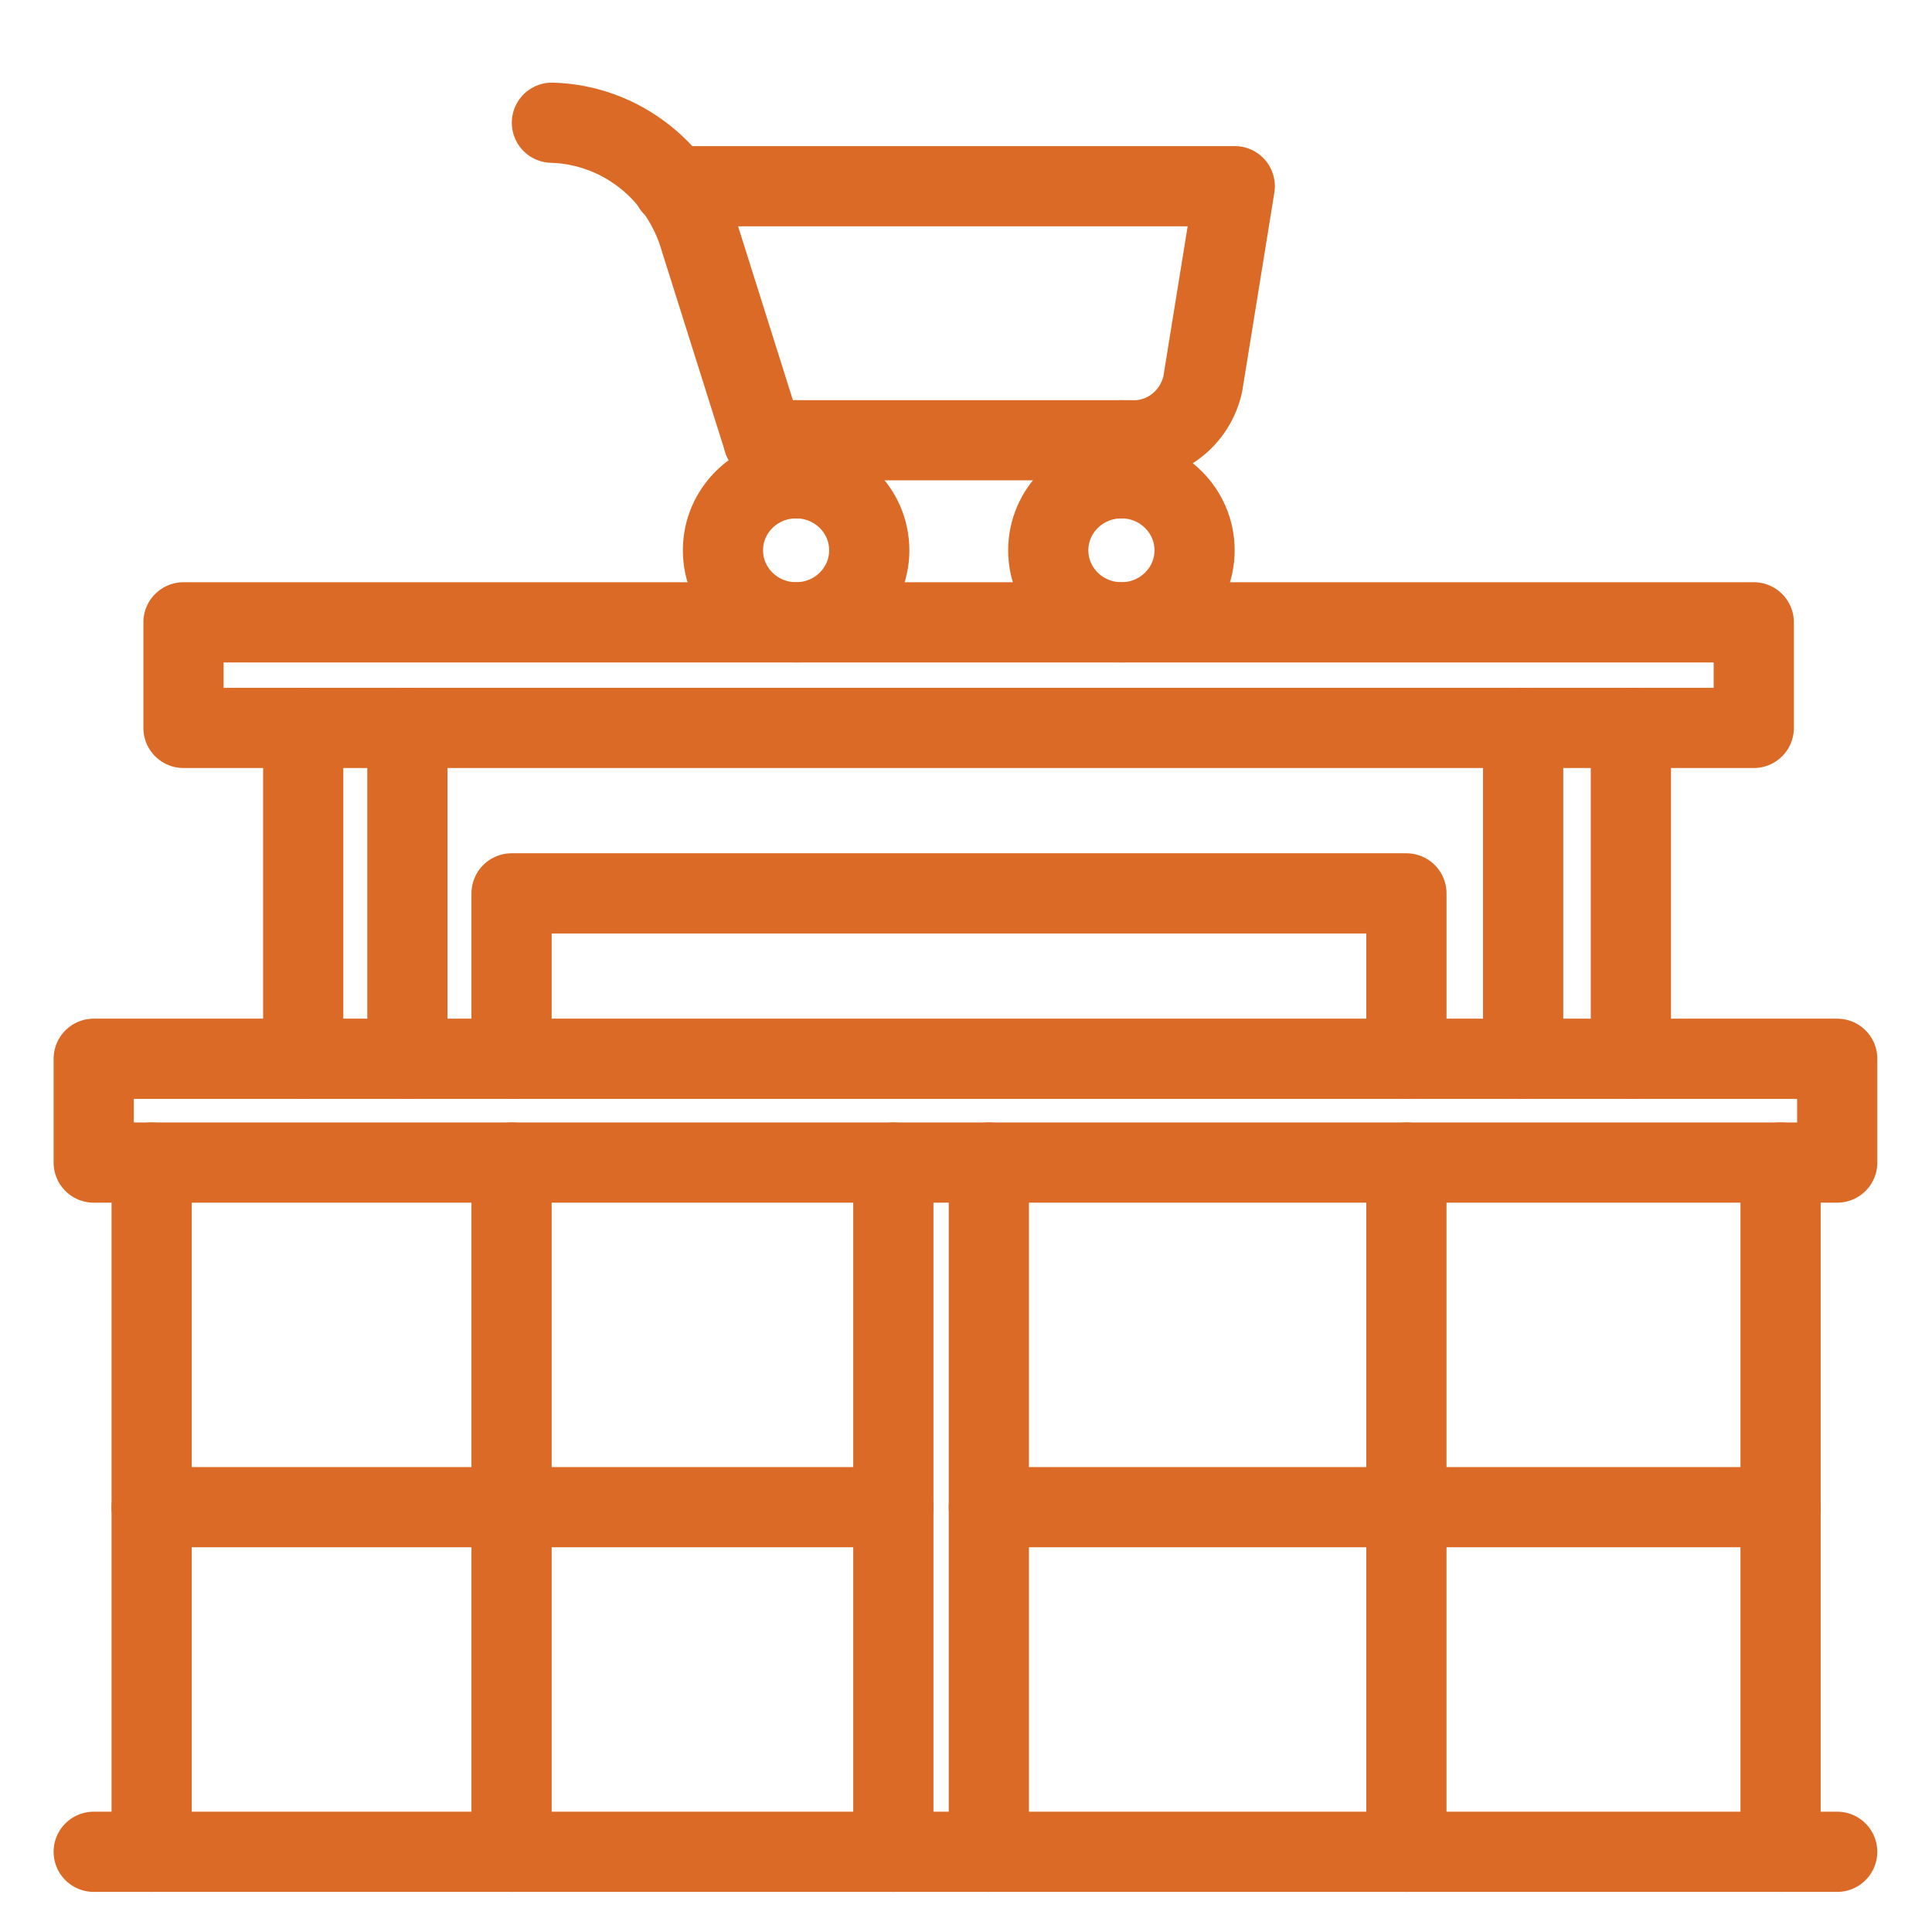
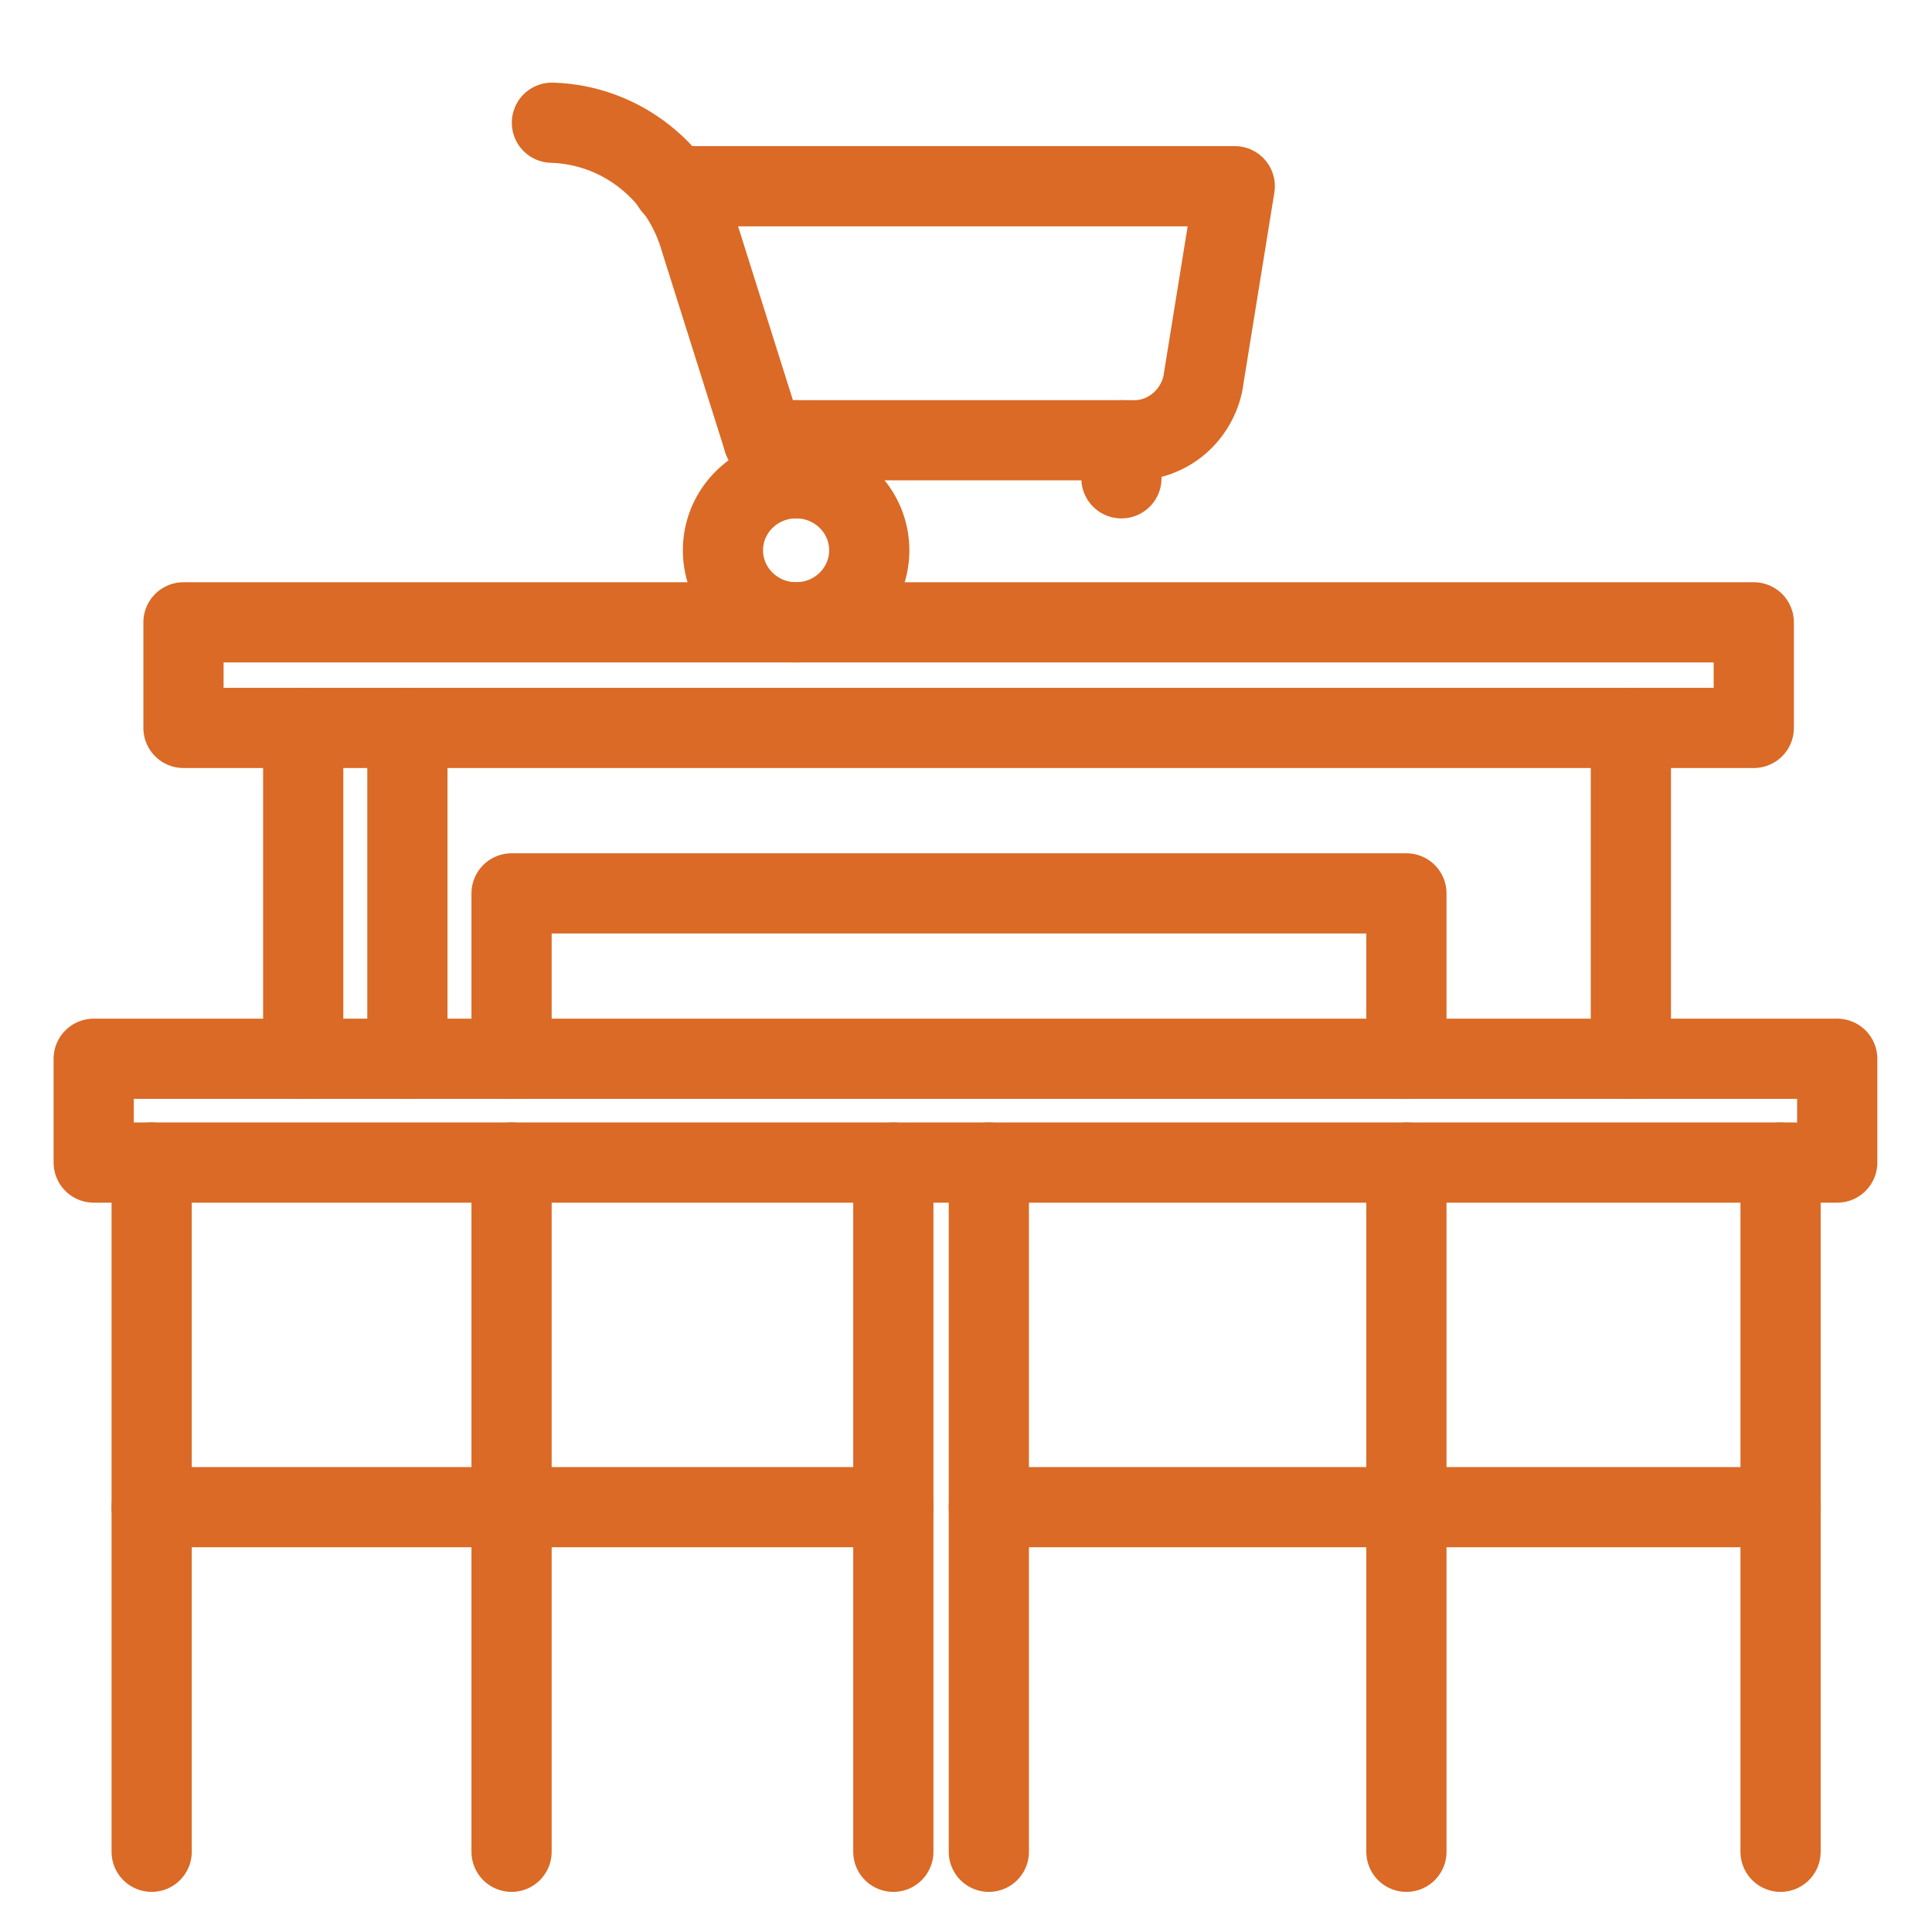
<svg xmlns="http://www.w3.org/2000/svg" fill="none" viewBox="0 0 530 530" height="530" width="530">
-   <path stroke-linejoin="round" stroke-linecap="round" stroke-width="22" stroke="#DA6A25" d="M503.992 507.997H25.705" />
  <path stroke-linejoin="round" stroke-linecap="round" stroke-width="22" stroke="#DA6A25" d="M41.603 507.993V318.922" />
  <path stroke-linejoin="round" stroke-linecap="round" stroke-width="22" stroke="#DA6A25" d="M245.068 507.993V318.922" />
  <path stroke-linejoin="round" stroke-linecap="round" stroke-width="22" stroke="#DA6A25" d="M271.266 507.993V318.922" />
  <path stroke-linejoin="round" stroke-linecap="round" stroke-width="22" stroke="#DA6A25" d="M488.457 507.993V318.922" />
  <path stroke-linejoin="round" stroke-linecap="round" stroke-width="22" stroke="#DA6A25" d="M25.705 290.448H504V318.924H25.705V290.448Z" />
  <path stroke-linejoin="round" stroke-linecap="round" stroke-width="22" stroke="#DA6A25" d="M83.182 290.451V199.702" />
  <path stroke-linejoin="round" stroke-linecap="round" stroke-width="22" stroke="#DA6A25" d="M111.76 290.451V199.702" />
-   <path stroke-linejoin="round" stroke-linecap="round" stroke-width="22" stroke="#DA6A25" d="M417.838 290.451V199.702" />
  <path stroke-linejoin="round" stroke-linecap="round" stroke-width="22" stroke="#DA6A25" d="M447.393 290.451V199.702" />
  <path stroke-linejoin="round" stroke-linecap="round" stroke-width="22" stroke="#DA6A25" d="M50.334 170.721H481.108V199.688H50.334V170.721Z" />
  <path stroke-linejoin="round" stroke-linecap="round" stroke-width="22" stroke="#DA6A25" d="M140.336 290.451V245.08H385.819V290.451" />
  <path stroke-linejoin="round" stroke-linecap="round" stroke-width="22" stroke="#DA6A25" d="M140.336 318.922V507.993" />
  <path stroke-linejoin="round" stroke-linecap="round" stroke-width="22" stroke="#DA6A25" d="M41.603 413.459H245.069" />
  <path stroke-linejoin="round" stroke-linecap="round" stroke-width="22" stroke="#DA6A25" d="M385.818 318.922V507.993" />
-   <path stroke-linejoin="round" stroke-linecap="round" stroke-width="22" stroke="#DA6A25" d="M307.636 170.717C318.72 170.717 327.705 161.872 327.705 150.961C327.705 140.05 318.72 131.205 307.636 131.205C296.552 131.205 287.566 140.05 287.566 150.961C287.566 161.872 296.552 170.717 307.636 170.717Z" />
  <path stroke-linejoin="round" stroke-linecap="round" stroke-width="22" stroke="#DA6A25" d="M218.394 170.717C229.477 170.717 238.463 161.872 238.463 150.961C238.463 140.05 229.477 131.205 218.394 131.205C207.31 131.205 198.324 140.05 198.324 150.961C198.324 161.872 207.31 170.717 218.394 170.717Z" />
  <path stroke-linejoin="round" stroke-linecap="round" stroke-width="22" stroke="#DA6A25" d="M209.453 120.779L192.184 66.023C189.611 56.89 184.274 48.833 176.944 43.017C169.613 37.201 160.67 33.926 151.406 33.667" />
  <path stroke-linejoin="round" stroke-linecap="round" stroke-width="22" stroke="#DA6A25" d="M184.578 51.082H338.728L329.949 105.374C328.932 109.917 326.391 113.948 322.77 116.763C319.149 119.578 314.678 120.997 310.14 120.771H209.452" />
  <path stroke-linejoin="round" stroke-linecap="round" stroke-width="22" stroke="#DA6A25" d="M307.635 120.779V131.213" />
  <path stroke-linejoin="round" stroke-linecap="round" stroke-width="22" stroke="#DA6A25" d="M218.396 120.779V131.213" />
  <path stroke-linejoin="round" stroke-linecap="round" stroke-width="22" stroke="#DA6A25" d="M271.266 413.459H488.461" />
</svg>